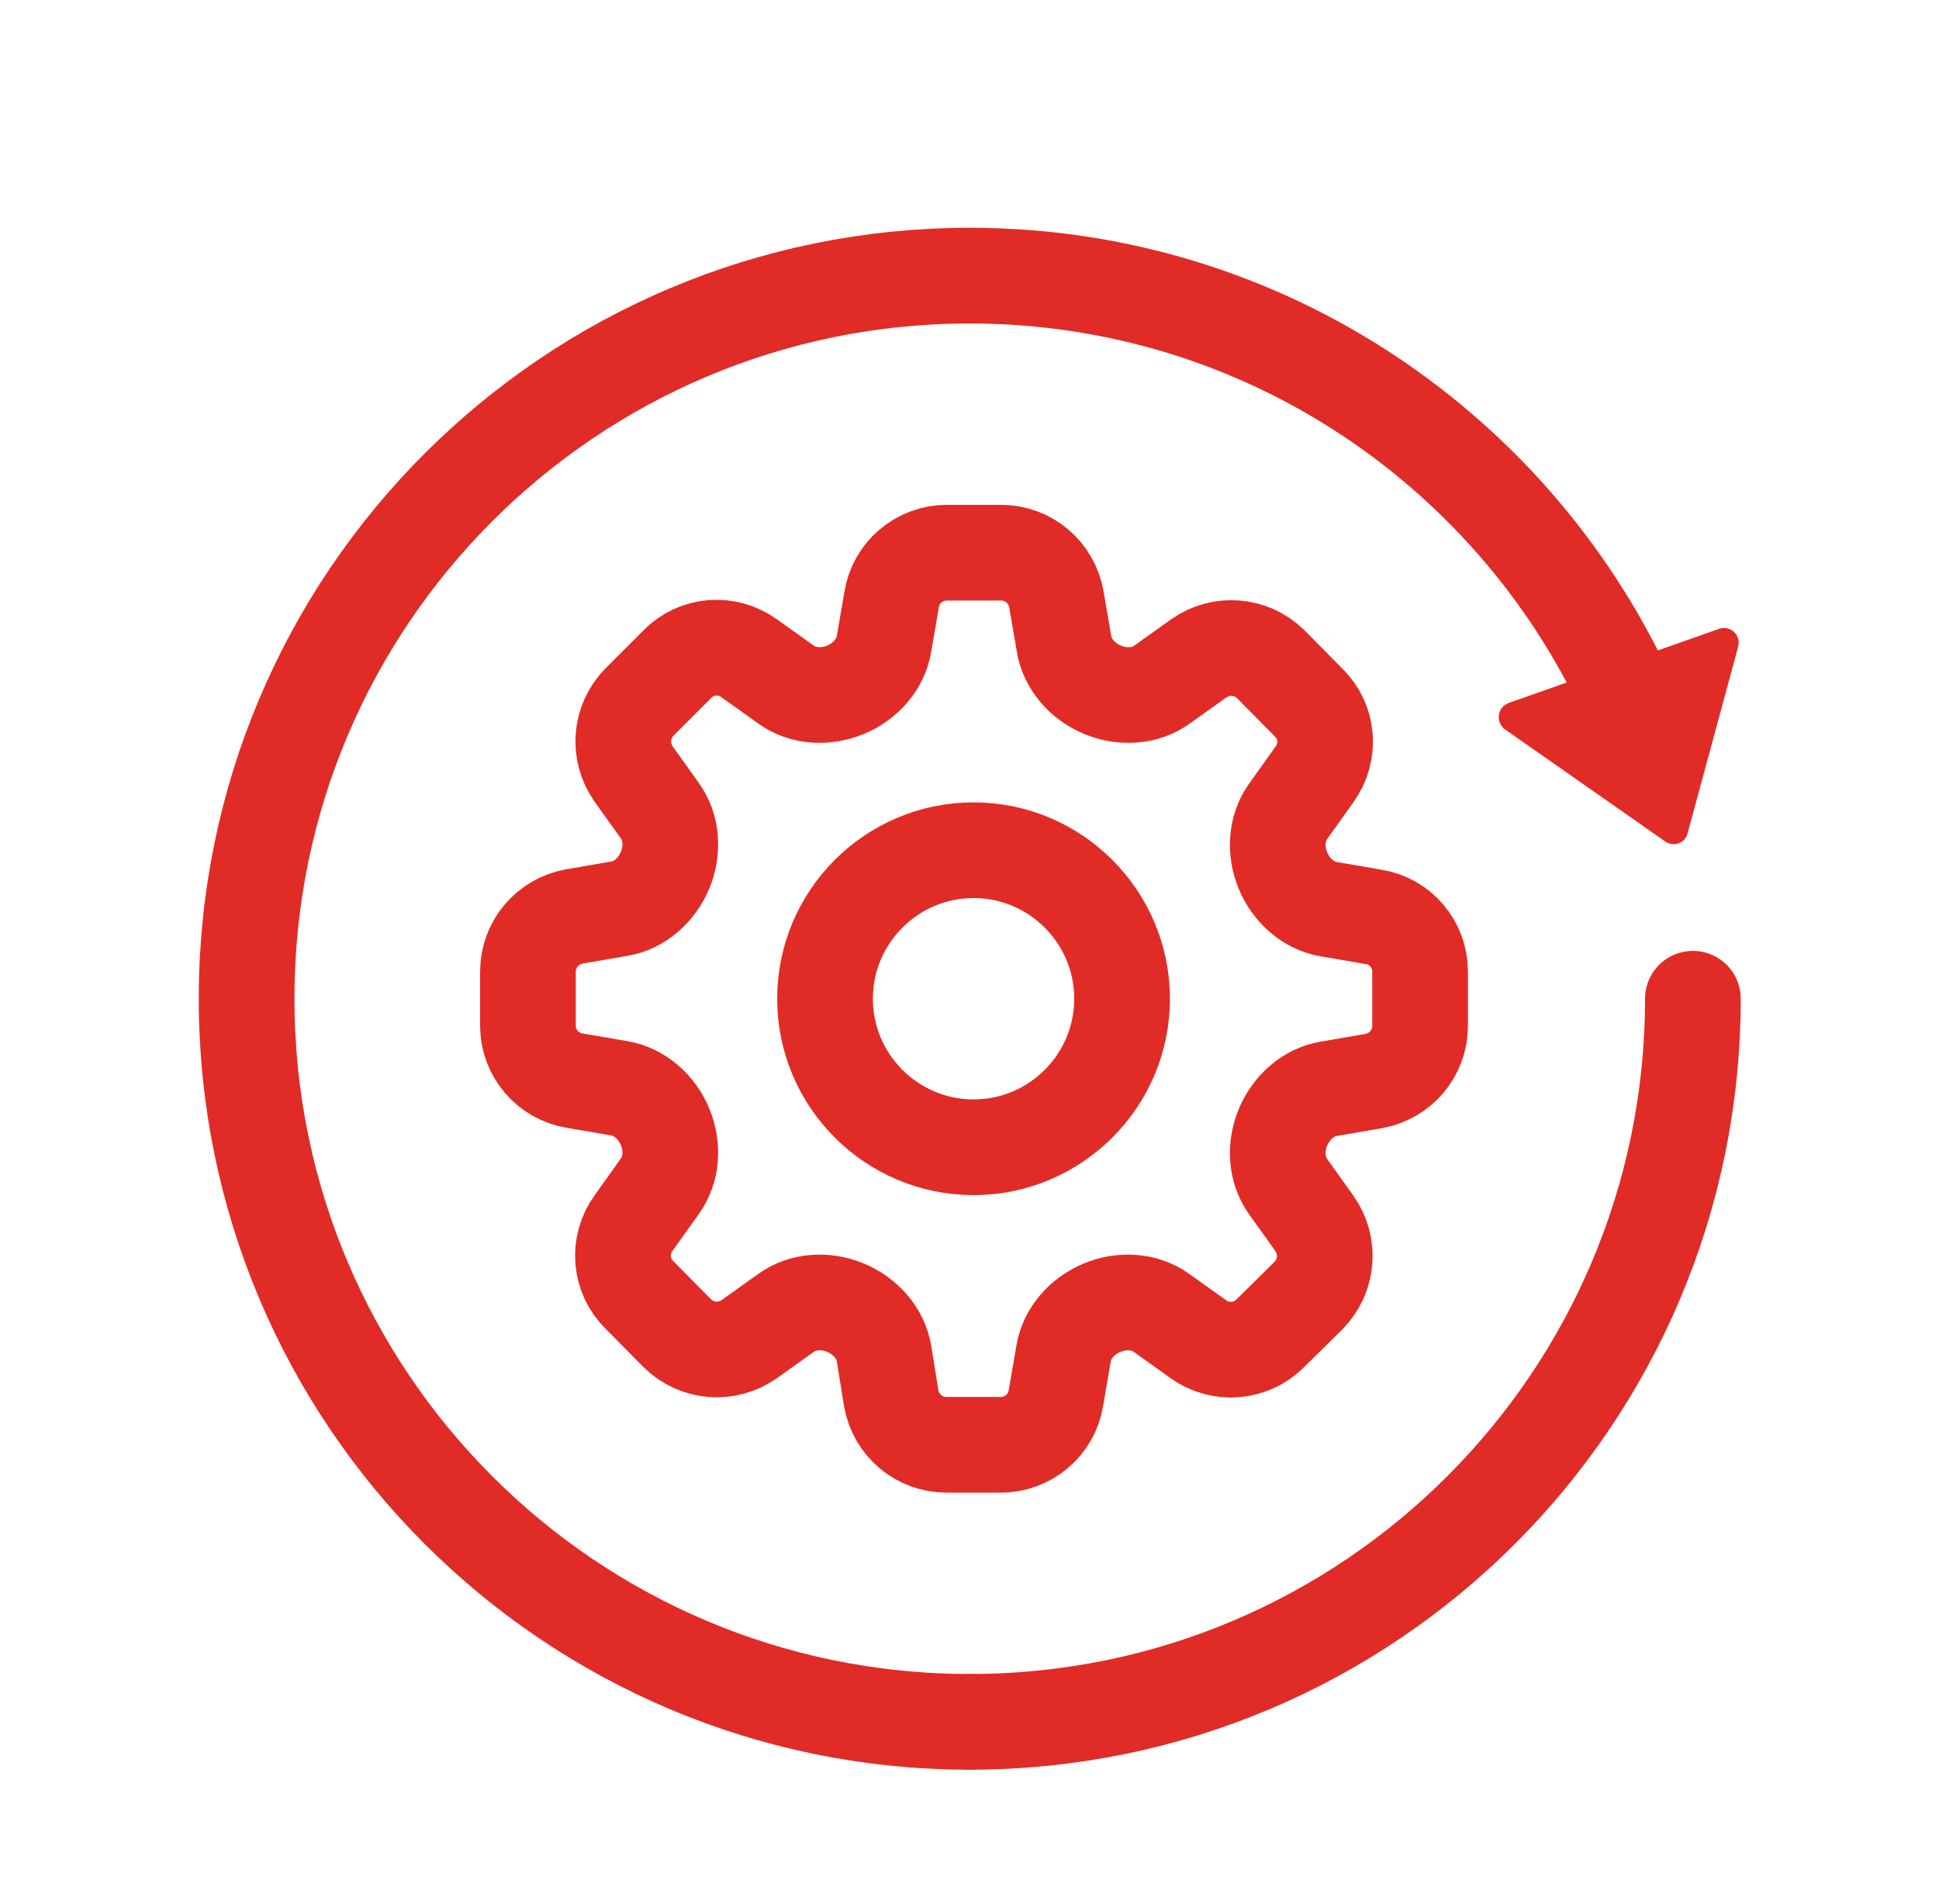
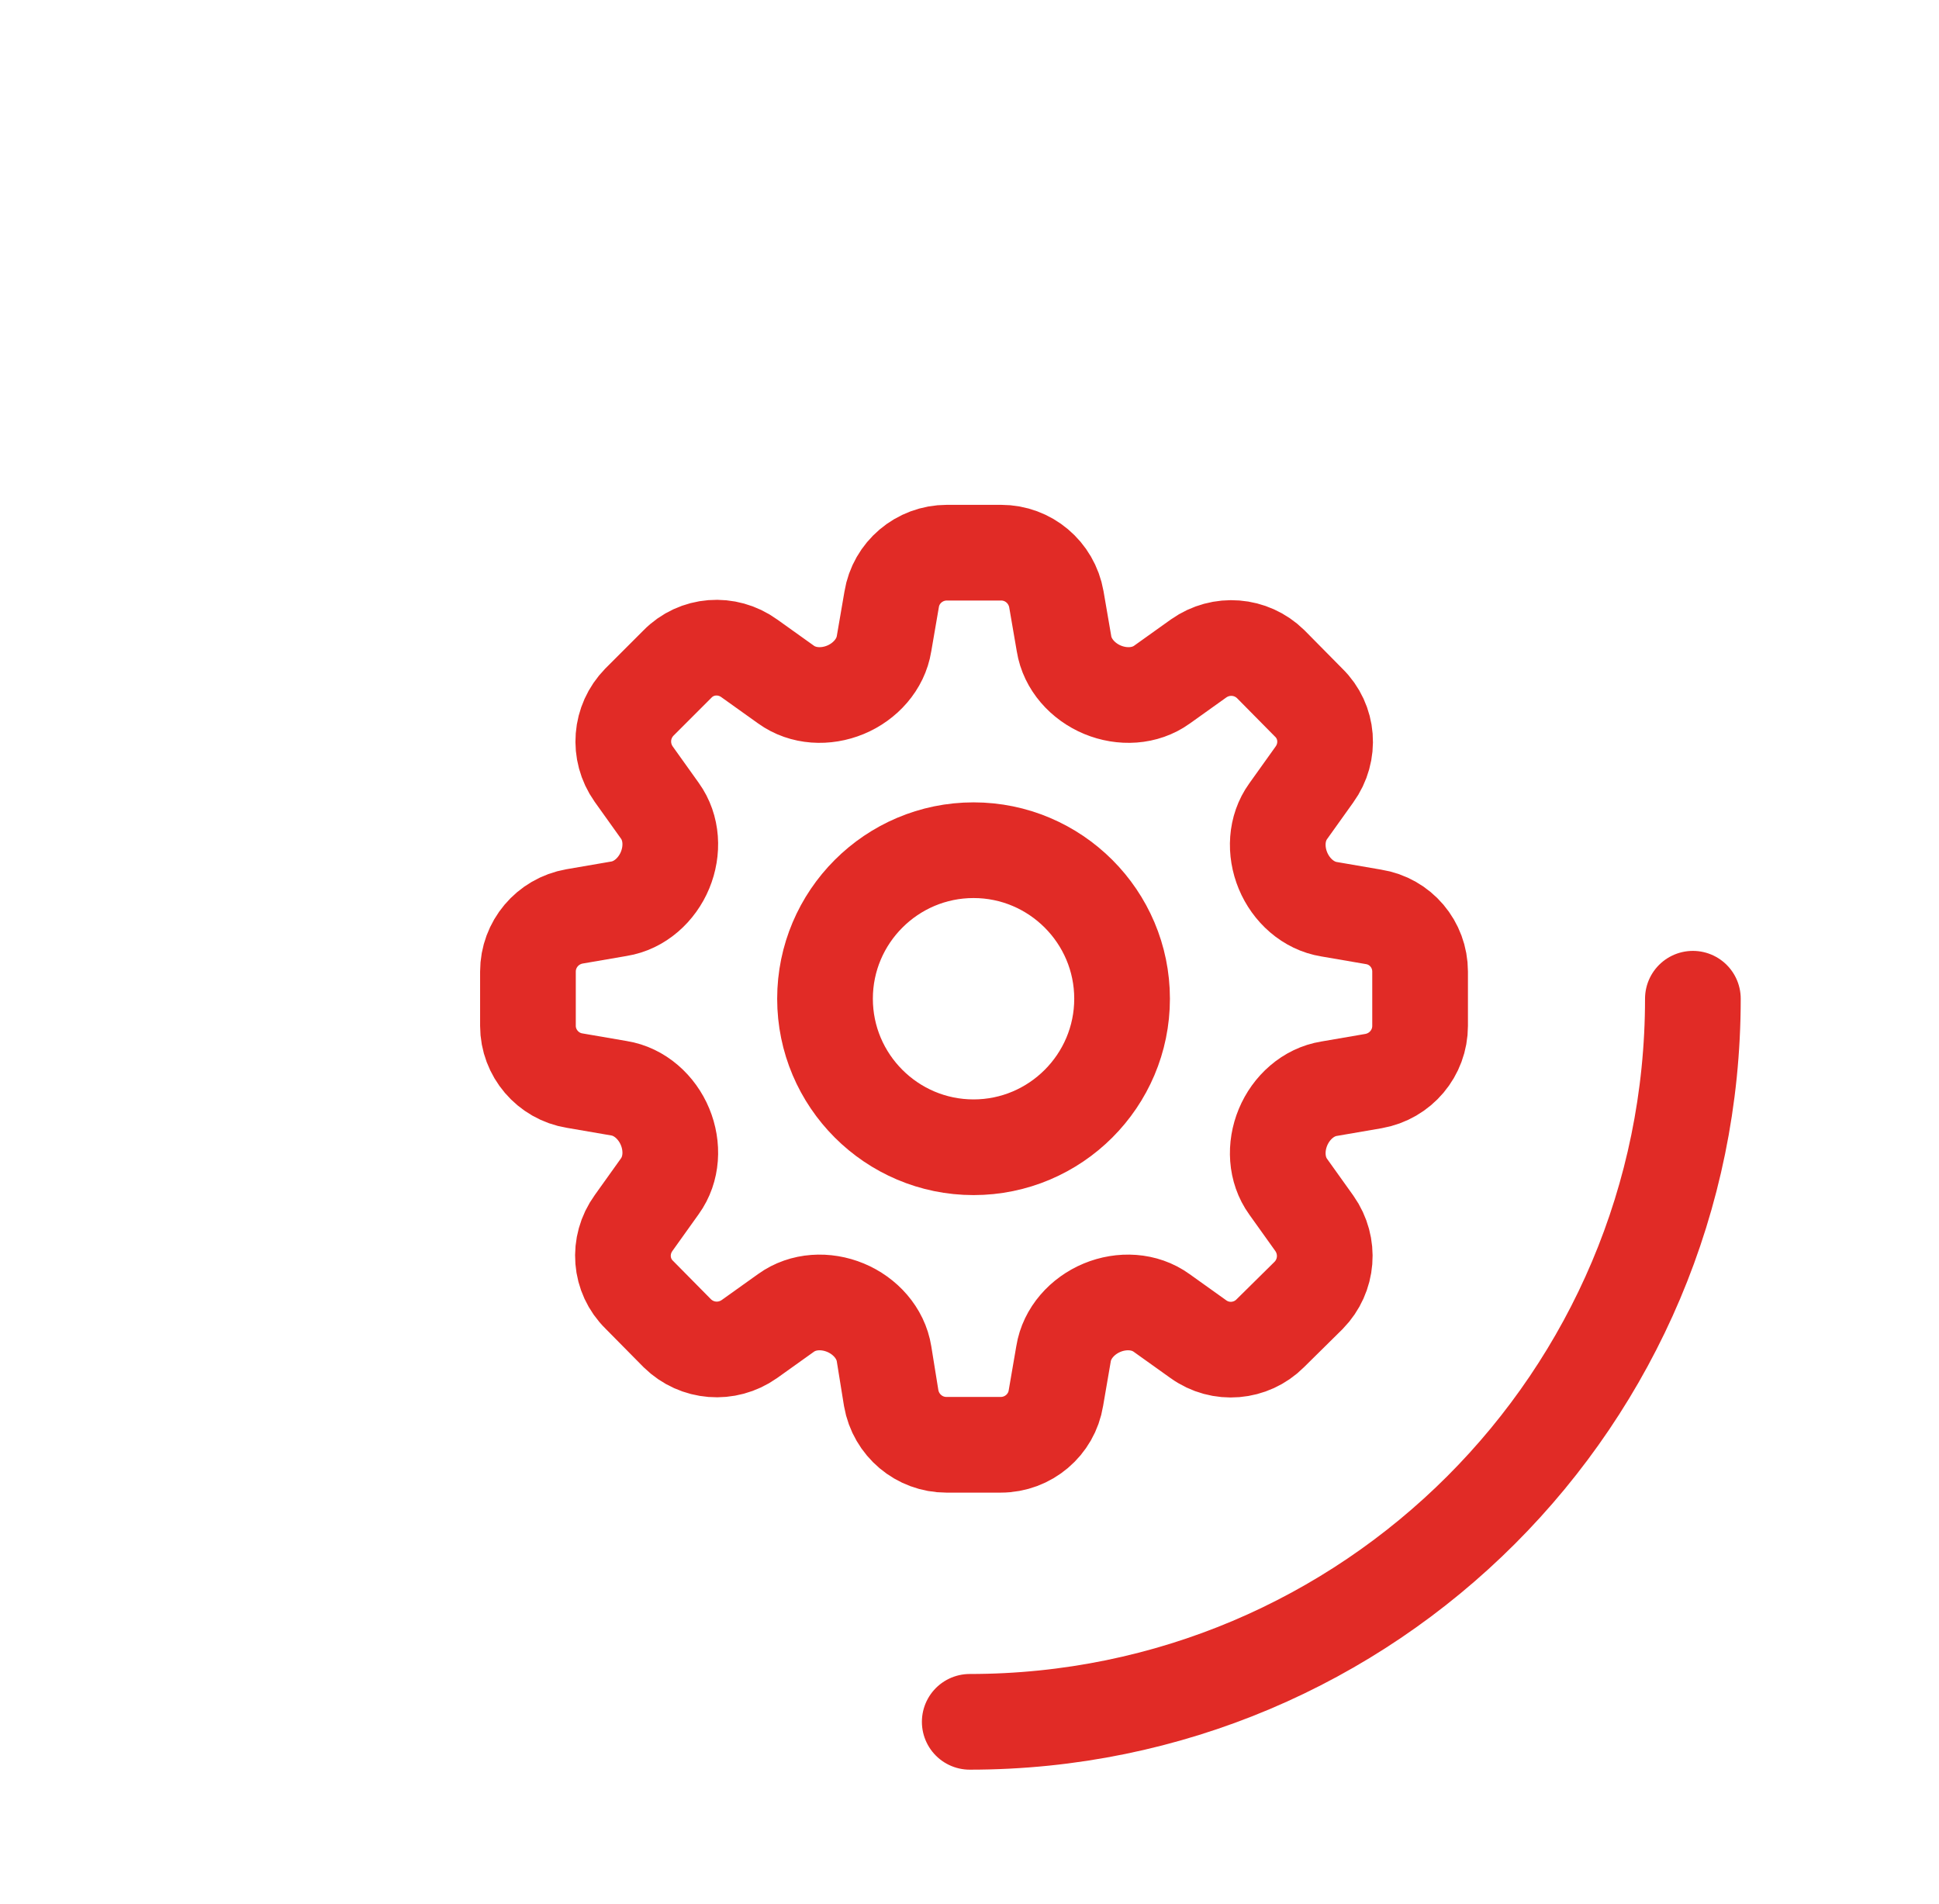
<svg xmlns="http://www.w3.org/2000/svg" id="Layer_1" version="1.1" viewBox="0 0 40.73 40">
  <defs>
    <style> .st0 { stroke-linejoin: round; } .st0, .st1 { fill: none; stroke: #e12b26; stroke-linecap: round; stroke-width: 2.01px; } .st2 { fill: #e12b26; } </style>
  </defs>
-   <path class="st0" d="M20.37,36.17h0c-8.39,0-15.19-6.8-15.19-15.19h0c0-8.39,6.8-15.19,15.19-15.19h0c6.21,0,11.55,3.73,13.91,9.07" />
  <path class="st0" d="M35.56,20.98c0,8.39-6.8,15.19-15.19,15.19" />
-   <path class="st2" d="M31.68,14.77l4.43-1.56c.24-.08.47.13.4.38l-1.06,3.91c-.05.22-.31.3-.48.17l-3.36-2.35c-.2-.15-.16-.47.08-.55Z" />
  <g>
    <path class="st1" d="M18.73,12.59c.09-.56.58-.98,1.16-.98h1.14c.57,0,1.06.41,1.16.98l.16.93c.07.44.4.8.81.97s.89.15,1.25-.11l.77-.55c.47-.33,1.1-.28,1.51.12l.8.81c.41.4.46,1.04.12,1.51l-.55.77c-.26.36-.28.84-.11,1.25s.53.74.97.81l.93.16c.57.09.98.58.98,1.15v1.14c0,.57-.41,1.06-.98,1.16l-.93.16c-.44.07-.8.4-.97.81s-.15.89.11,1.25l.55.77c.33.47.28,1.1-.12,1.51l-.81.8c-.4.4-1.04.46-1.51.12l-.77-.55c-.36-.26-.84-.28-1.25-.11s-.74.53-.81.97l-.16.93c-.09.56-.58.98-1.16.98h-1.14c-.57,0-1.06-.41-1.16-.98l-.15-.93c-.07-.44-.4-.8-.81-.97s-.89-.15-1.25.11l-.77.55c-.47.33-1.1.28-1.51-.12l-.8-.81c-.41-.4-.46-1.04-.12-1.51l.55-.77c.26-.36.28-.84.11-1.25s-.53-.74-.97-.81l-.93-.16c-.56-.09-.98-.58-.98-1.15v-1.14c0-.57.41-1.06.98-1.16l.93-.16c.44-.07.8-.4.97-.81s.15-.89-.11-1.25l-.55-.77c-.33-.47-.28-1.1.12-1.51l.8-.8c.4-.41,1.04-.46,1.51-.12l.77.55c.36.26.84.28,1.25.11s.74-.53.81-.97l.16-.93h0Z" />
    <path class="st1" d="M23.57,20.98c0,1.72-1.4,3.12-3.12,3.12s-3.12-1.4-3.12-3.12,1.4-3.12,3.12-3.12,3.12,1.4,3.12,3.12Z" />
  </g>
</svg>